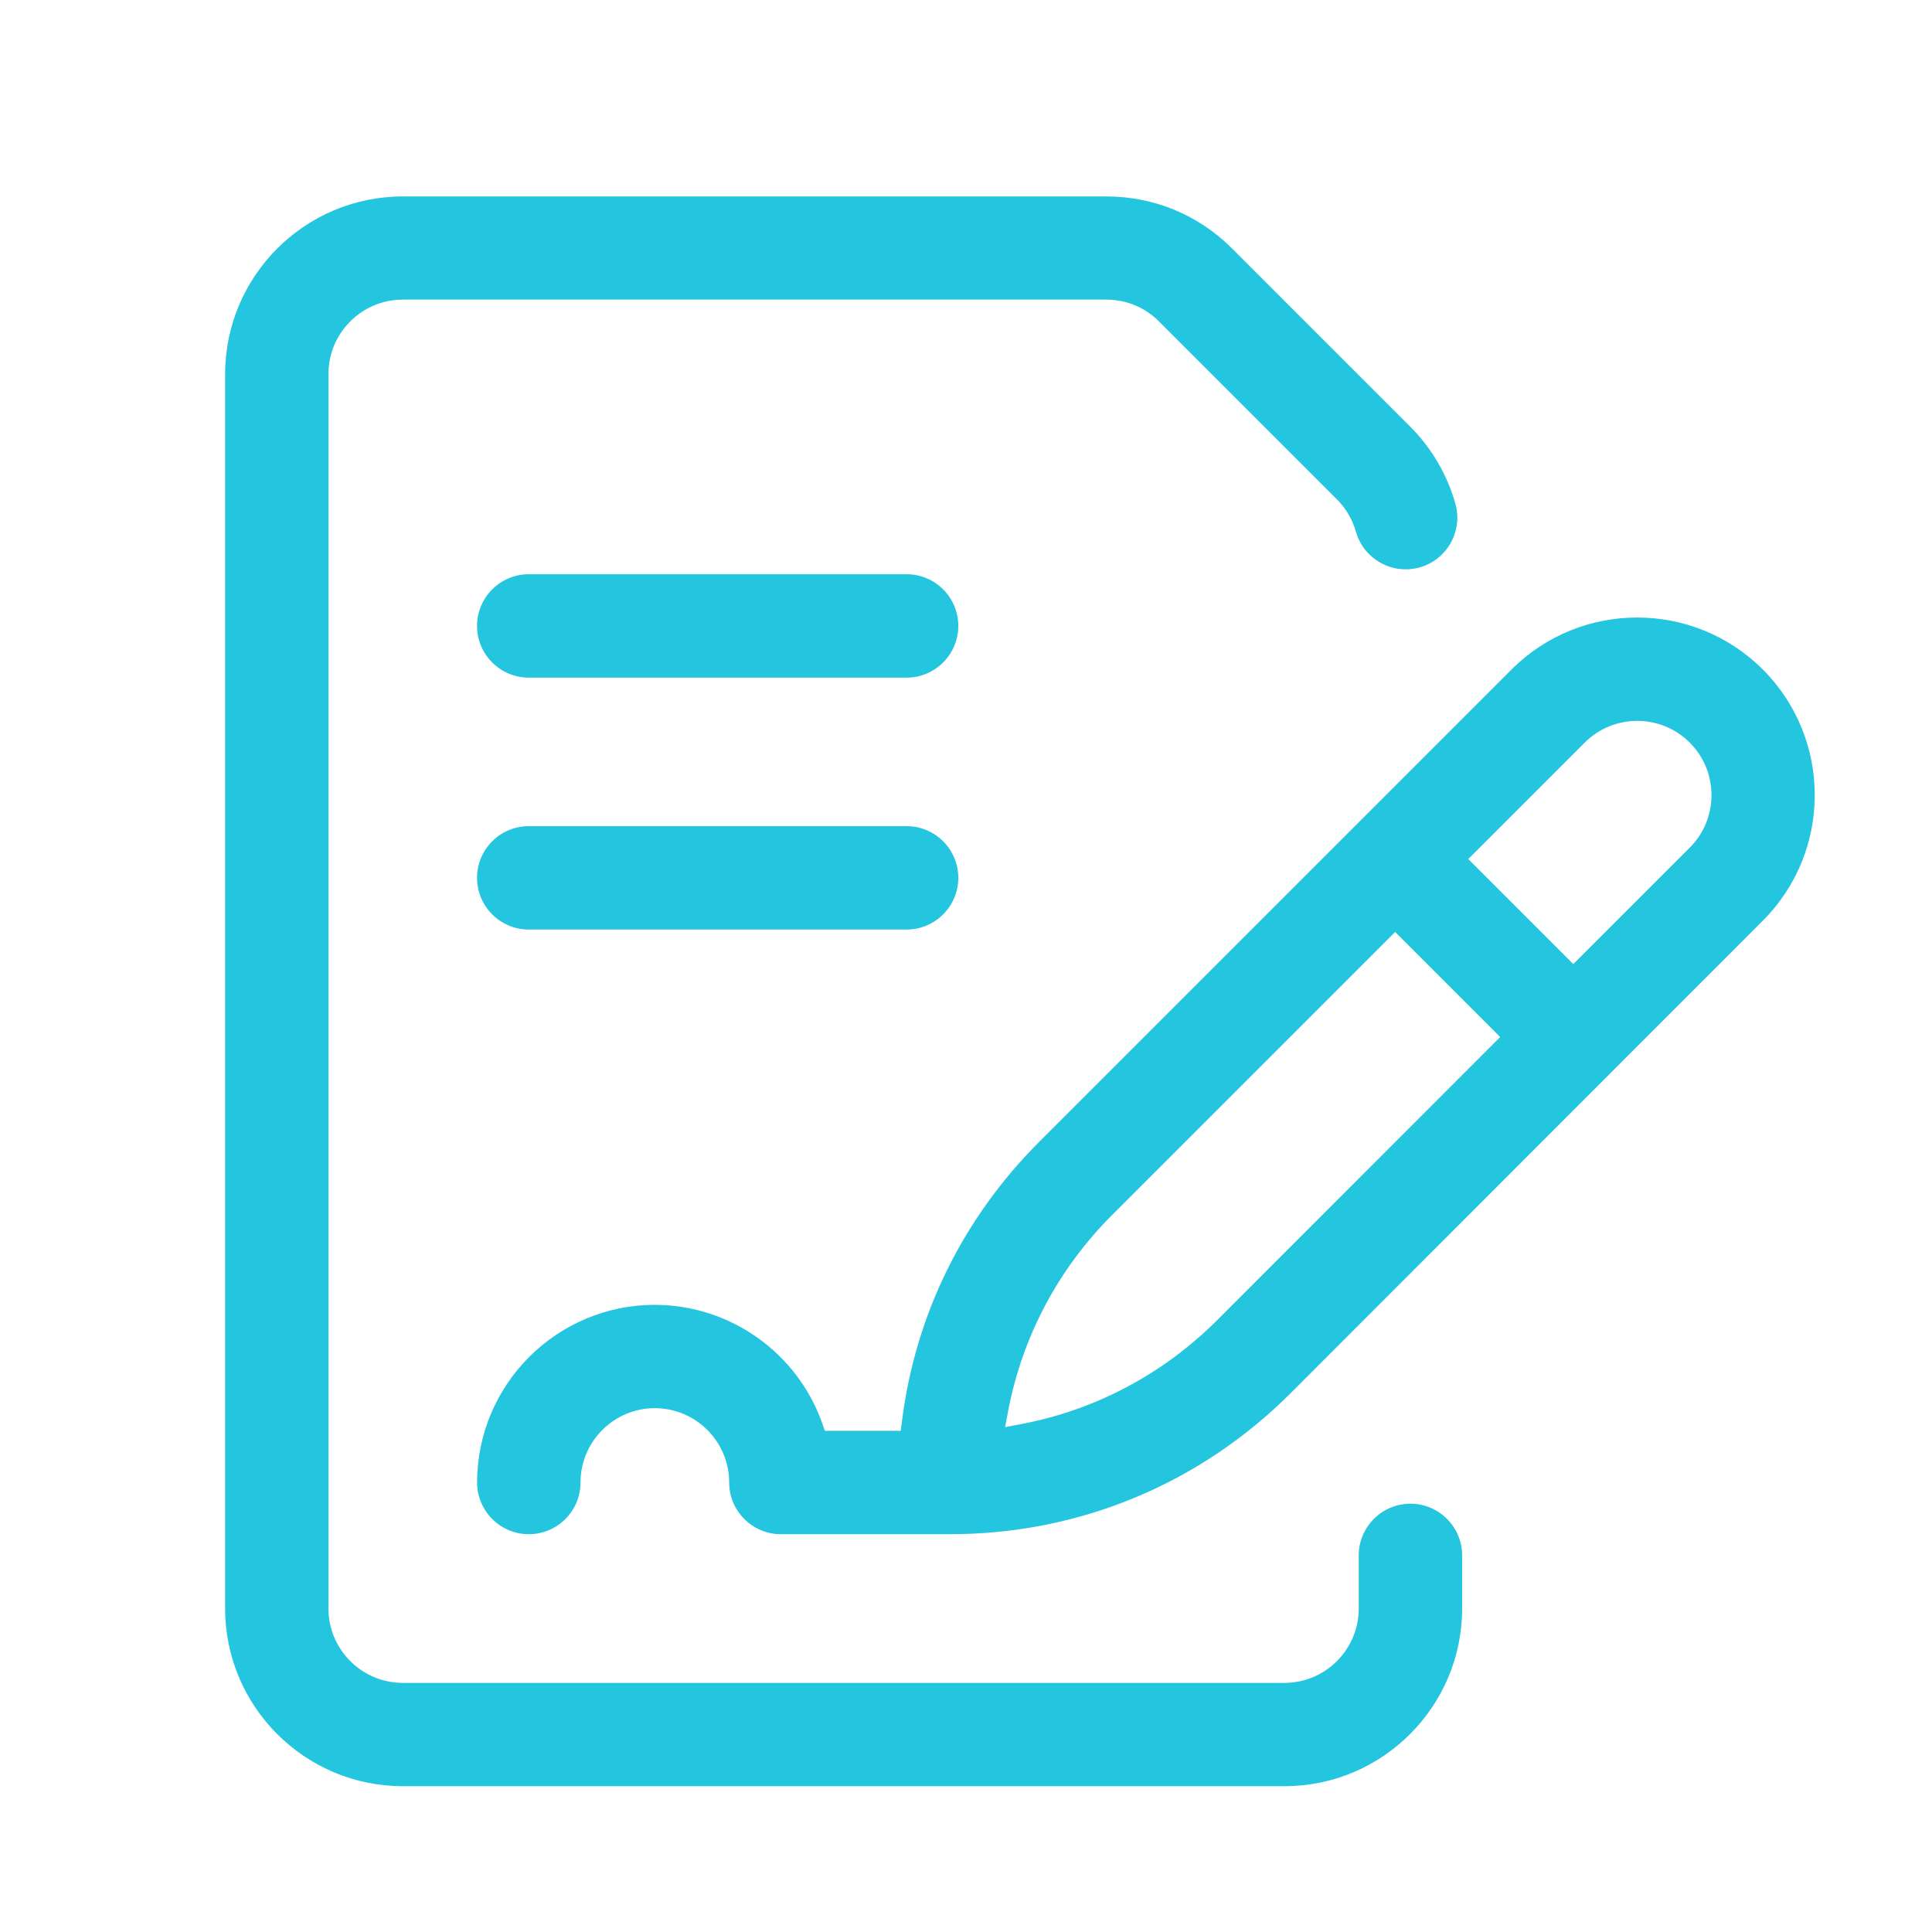
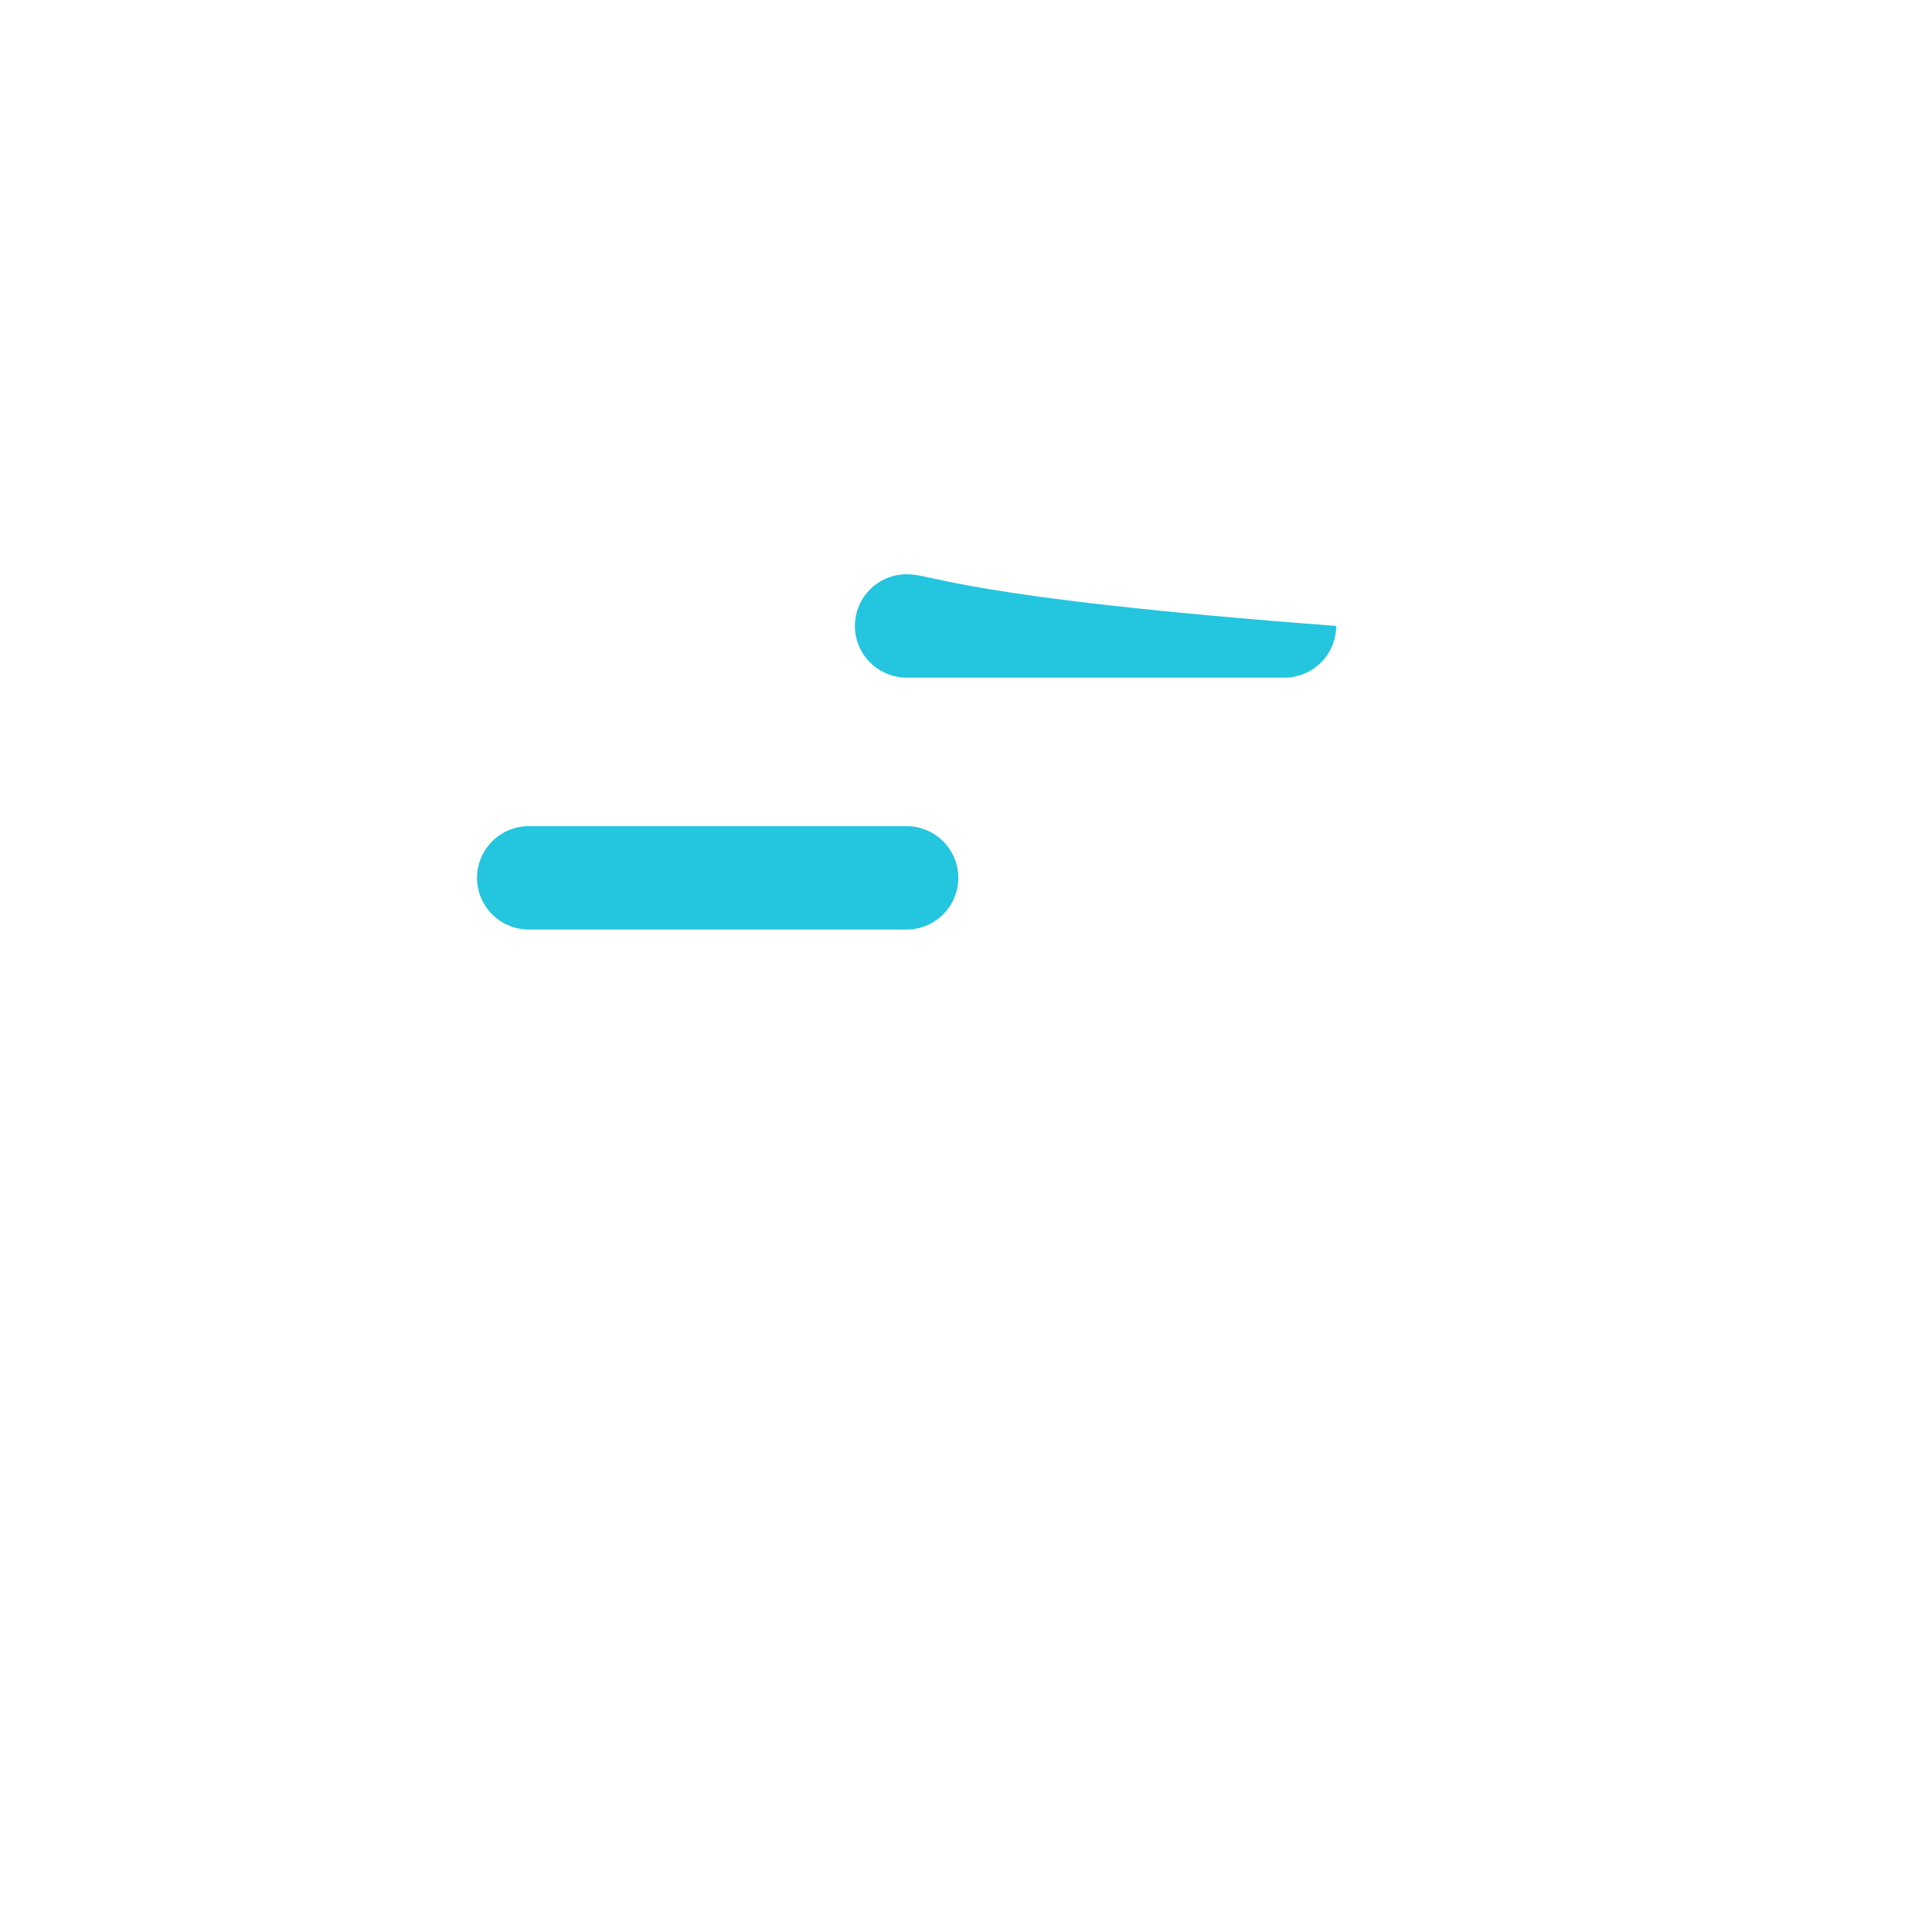
<svg xmlns="http://www.w3.org/2000/svg" version="1.1" id="Capa_1" x="0px" y="0px" viewBox="0 0 256 256" style="enable-background:new 0 0 256 256;" xml:space="preserve">
  <style type="text/css">
	.st0{fill:#24C5DE;}
	.st1{fill:#FFFFFF;}
</style>
  <g id="Signature">
    <g>
-       <path class="st0" d="M233.58,88.71c-9.18-9.18-24.11-9.18-33.29,0l-62.59,62.59c-10.11,10.11-16.4,22.9-18.18,36.98l-0.17,1.31    H109.3l-0.35-1c-3.33-9.39-12.25-15.69-22.19-15.69c-12.98,0-23.54,10.56-23.54,23.54c0,3.77,3.07,6.85,6.85,6.85    s6.85-3.07,6.85-6.85c0-5.43,4.42-9.85,9.85-9.85s9.85,4.42,9.85,9.85c0,3.77,3.07,6.85,6.85,6.85h22.42    c17.05,0,33.08-6.64,45.14-18.7L233.58,122C242.76,112.82,242.76,97.89,233.58,88.71z M161.31,174.9    c-7.15,7.15-16.12,11.92-25.96,13.79l-2.17,0.41l0.41-2.17c1.88-9.84,6.64-18.81,13.79-25.96l37.48-37.48l13.92,13.92    L161.31,174.9z M223.9,112.32l-15.43,15.43l-13.92-13.92l15.43-15.43c3.84-3.84,10.08-3.84,13.92,0    C227.74,102.23,227.74,108.48,223.9,112.32z" />
-       <path class="st0" d="M186.85,56.52l-23.6-23.6c-4.45-4.45-10.36-6.89-16.64-6.89H53.37c-12.98,0-23.54,10.56-23.54,23.54v163.57    c0,12.98,10.56,23.54,23.54,23.54H170.2c12.98,0,23.54-10.56,23.54-23.54v-7.04c0-3.77-3.07-6.85-6.85-6.85    c-3.77,0-6.85,3.07-6.85,6.85v7.04c0,5.43-4.42,9.85-9.85,9.85H53.37c-5.43,0-9.85-4.42-9.85-9.85V49.55    c0-5.43,4.42-9.85,9.85-9.85h93.23c2.63,0,5.1,1.02,6.96,2.88l23.6,23.6c1.19,1.18,2.05,2.67,2.51,4.28    c1.03,3.63,4.82,5.75,8.45,4.72c1.76-0.5,3.22-1.65,4.11-3.25c0.89-1.6,1.11-3.44,0.61-5.2    C191.76,62.89,189.68,59.35,186.85,56.52z" />
-     </g>
-     <path class="st0" d="M120.13,76.09H70.06c-3.77,0-6.85,3.07-6.85,6.85c0,3.77,3.07,6.85,6.85,6.85h50.07   c3.77,0,6.85-3.07,6.85-6.85C126.98,79.16,123.91,76.09,120.13,76.09z" />
+       </g>
+     <path class="st0" d="M120.13,76.09c-3.77,0-6.85,3.07-6.85,6.85c0,3.77,3.07,6.85,6.85,6.85h50.07   c3.77,0,6.85-3.07,6.85-6.85C126.98,79.16,123.91,76.09,120.13,76.09z" />
    <path class="st0" d="M120.13,109.47H70.06c-3.77,0-6.85,3.07-6.85,6.85c0,3.77,3.07,6.85,6.85,6.85h50.07   c3.77,0,6.85-3.07,6.85-6.85C126.98,112.54,123.91,109.47,120.13,109.47z" />
  </g>
</svg>